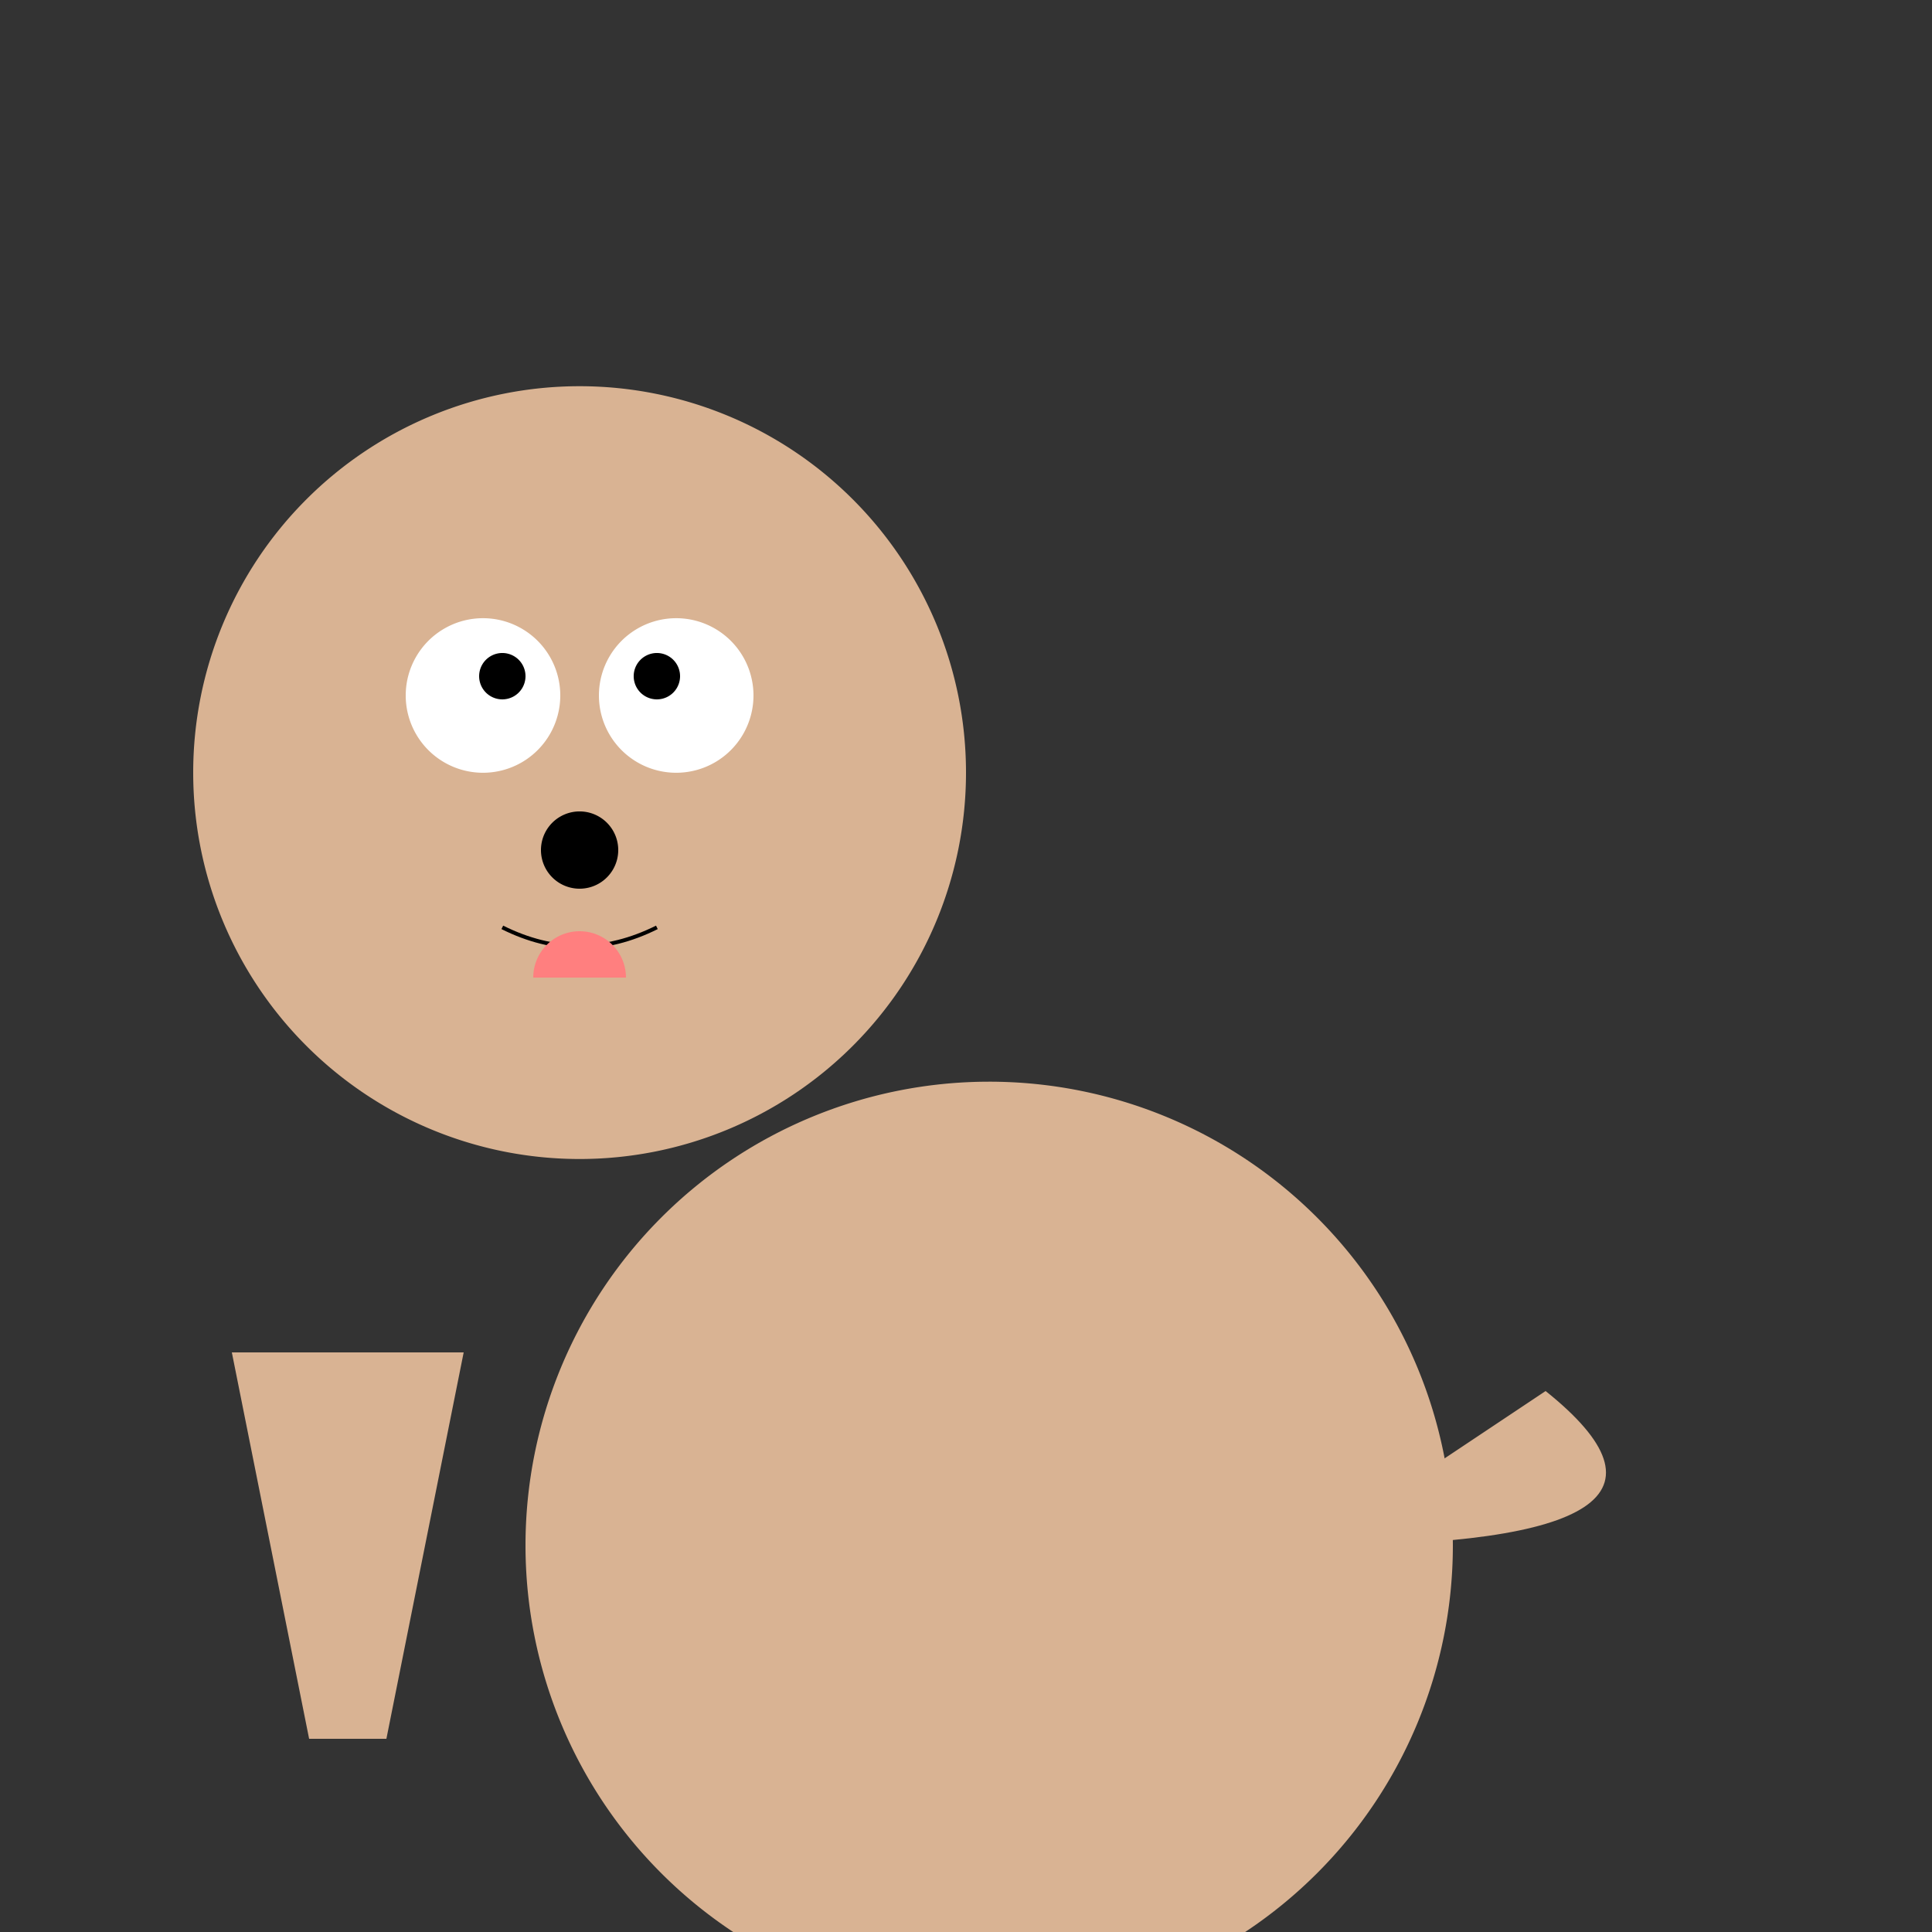
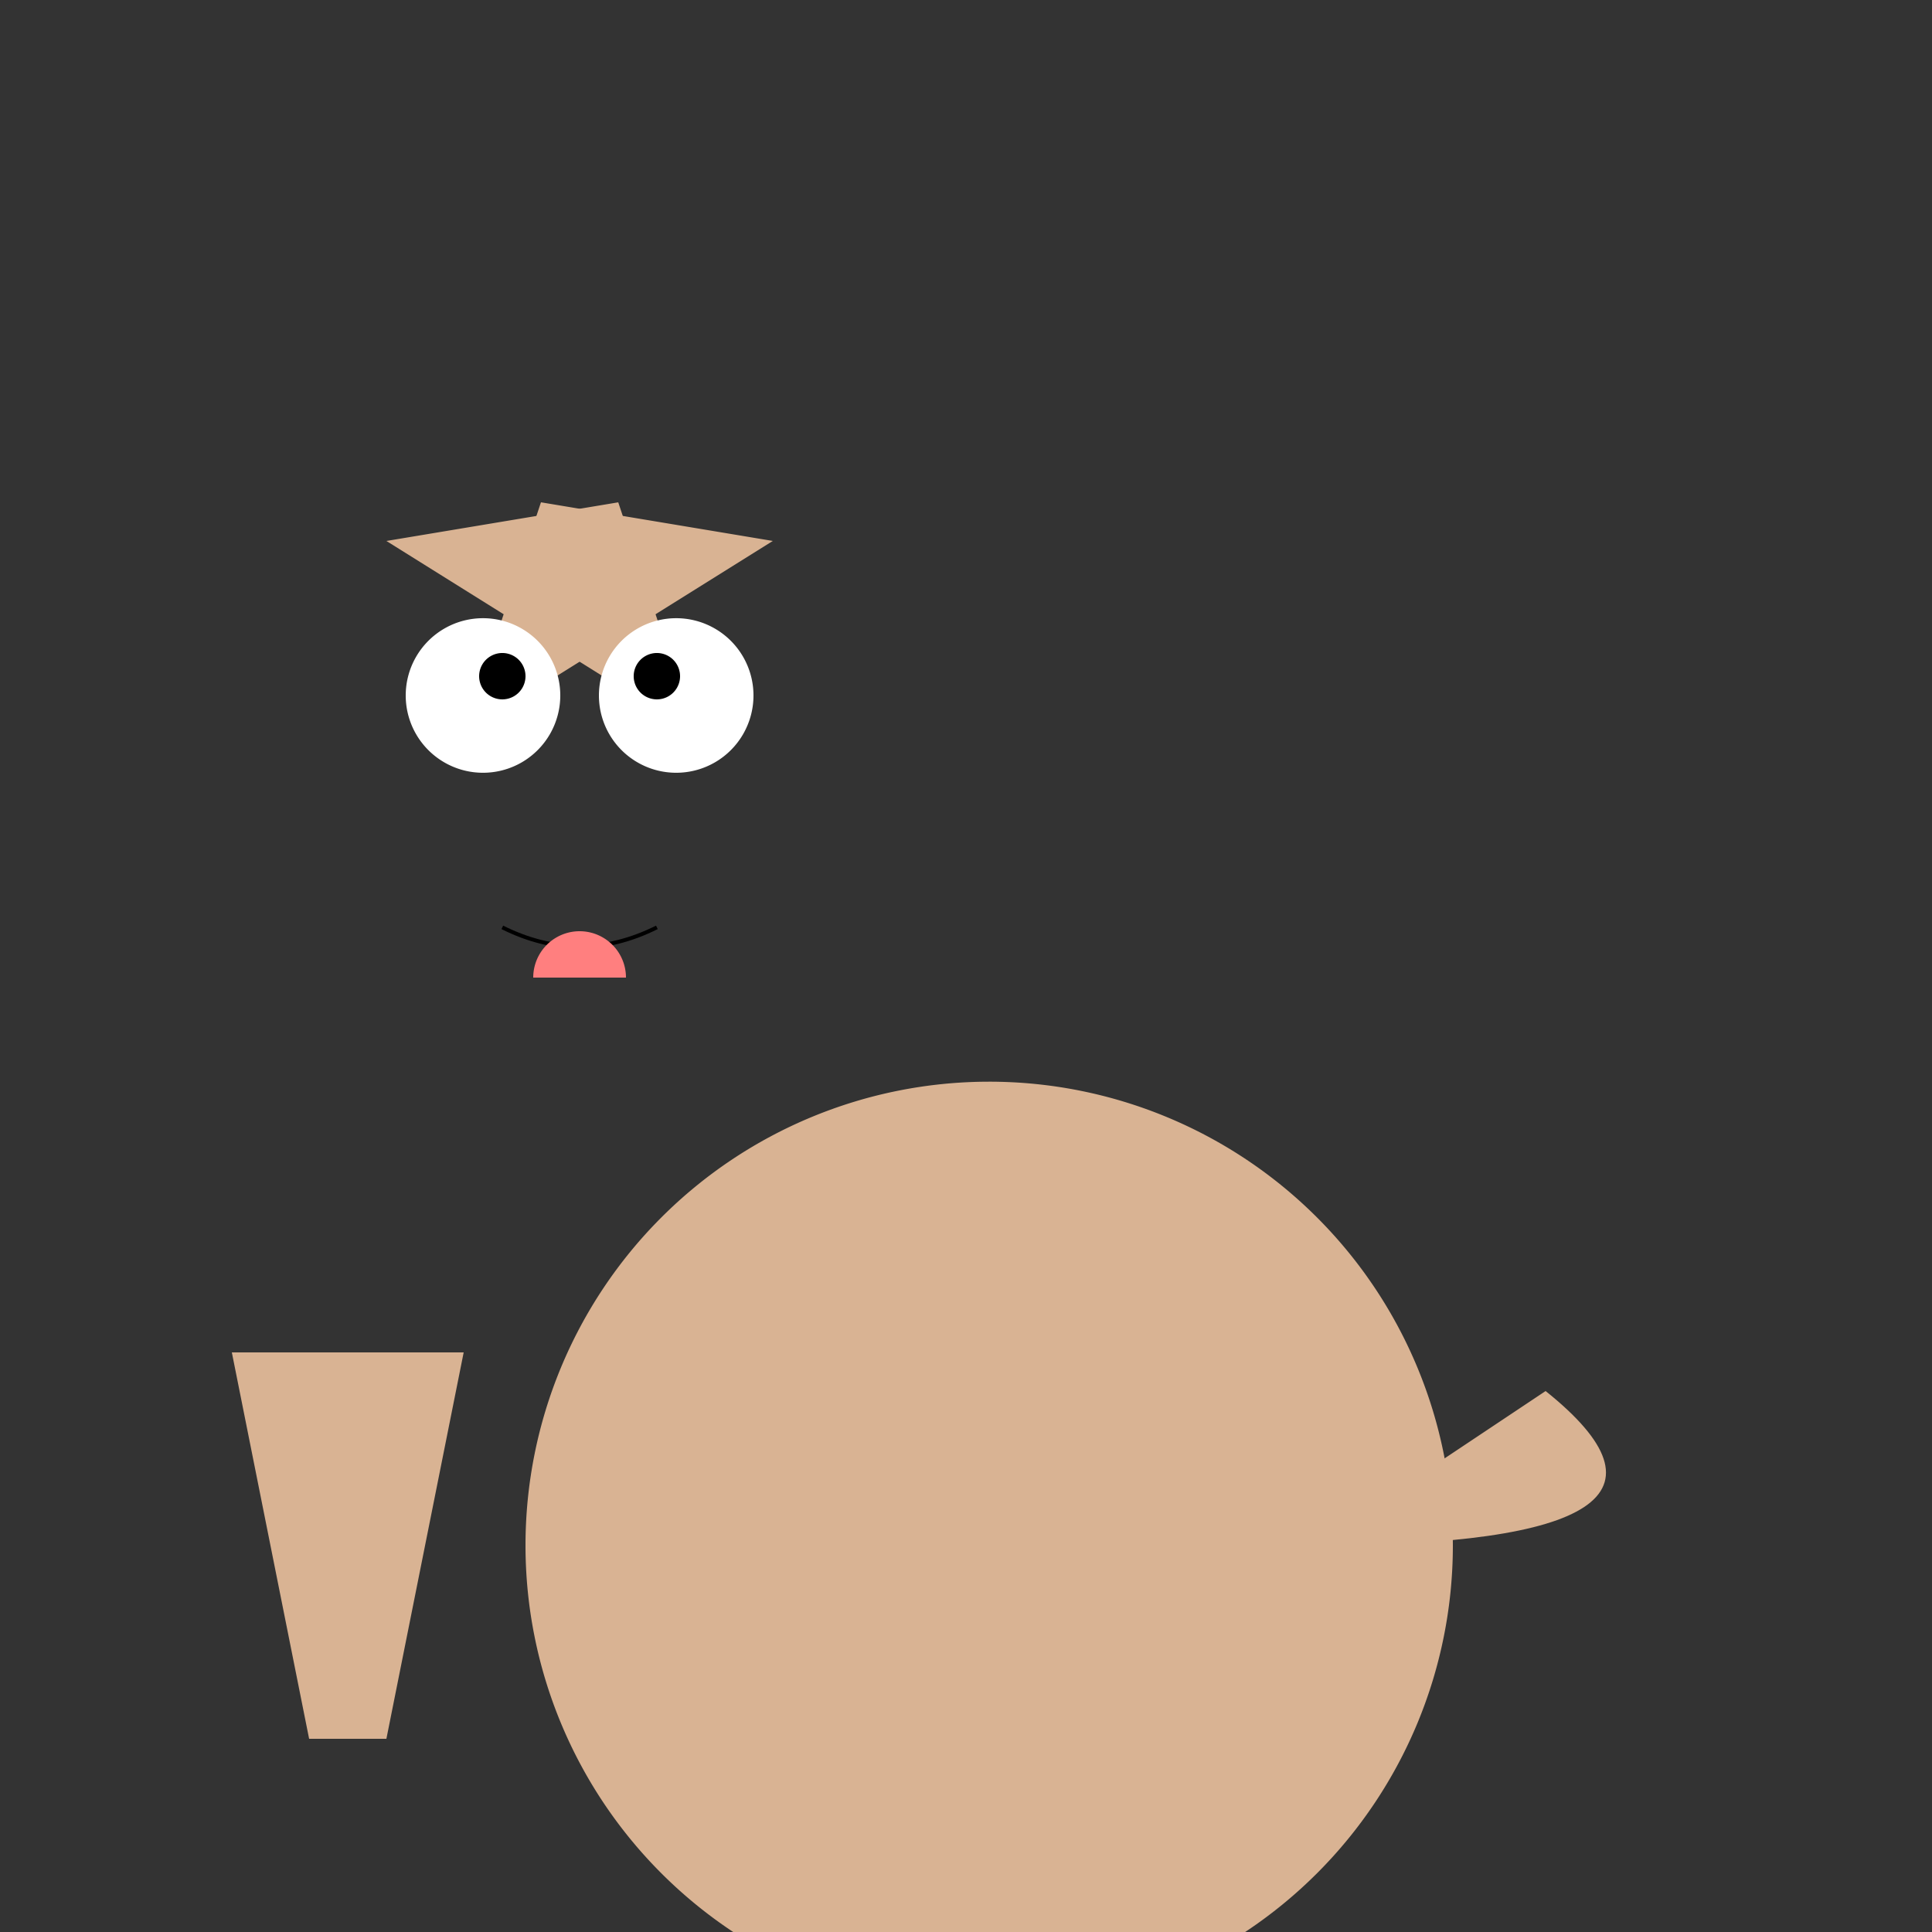
<svg xmlns="http://www.w3.org/2000/svg" width="500" height="500">
  <rect width="100%" height="100%" fill="#333333" stroke="none" />
  <defs />
  <g>
    <path fill="#d9b393" stroke="none" paint-order="stroke fill markers" d=" M 376 400 A 120 120 0 1 1 376 399.88" />
-     <path fill="#d9b393" stroke="none" paint-order="stroke fill markers" d=" M 250 200 A 100 100 0 1 1 250 199.9" />
-     <path fill="#d9b393" stroke="none" paint-order="stroke fill markers" d=" M 100 140 L 160 130 L 180 190 Z" />
+     <path fill="#d9b393" stroke="none" paint-order="stroke fill markers" d=" M 100 140 L 160 130 L 180 190 " />
    <path fill="#d9b393" stroke="none" paint-order="stroke fill markers" d=" M 200 140 L 140 130 L 120 190 Z" />
    <path fill="#ffffff" stroke="none" paint-order="stroke fill markers" d=" M 145 180 A 20 20 0 1 1 145 179.98" />
    <path fill="#ffffff" stroke="none" paint-order="stroke fill markers" d=" M 195 180 A 20 20 0 1 1 195 179.98" />
    <path fill="#000000" stroke="none" paint-order="stroke fill markers" d=" M 136 175 A 6 6 0 1 1 136 174.994" />
    <path fill="#000000" stroke="none" paint-order="stroke fill markers" d=" M 176 175 A 6 6 0 1 1 176 174.994" />
-     <path fill="#000000" stroke="none" paint-order="stroke fill markers" d=" M 160 220 A 10 10 0 1 1 160 219.99" />
    <path fill="none" stroke="#000000" paint-order="fill stroke markers" d=" M 130 240 Q 150 250 170 240" stroke-miterlimit="10" stroke-dasharray="" />
    <path fill="#ff7f7f" stroke="none" paint-order="stroke fill markers" d=" M 138 253 A 12 12 0 0 1 162 253" />
    <path fill="#d9b393" stroke="none" paint-order="stroke fill markers" d=" M 180 350 L 200 450 L 220 450 L 240 350 Z" />
    <path fill="#d9b393" stroke="none" paint-order="stroke fill markers" d=" M 120 350 L 100 450 L 80 450 L 60 350 Z" />
    <path fill="#d9b393" stroke="none" paint-order="stroke fill markers" d=" M 340 400 Q 450 400 400 360 Q 370 380 340 400 Z" />
  </g>
</svg>